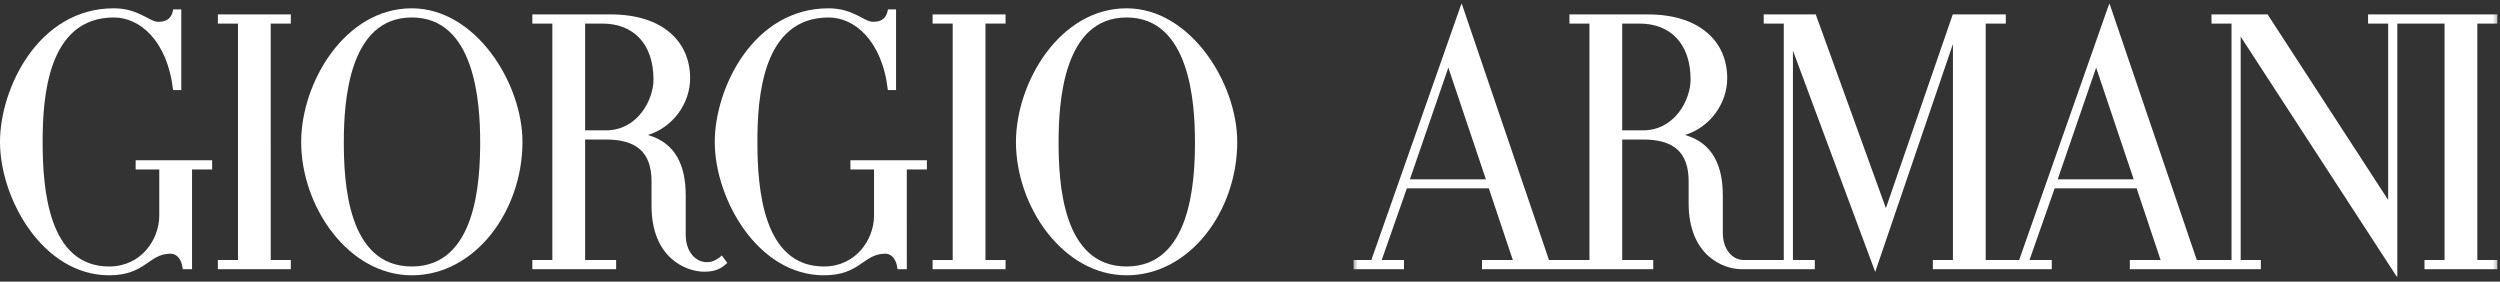
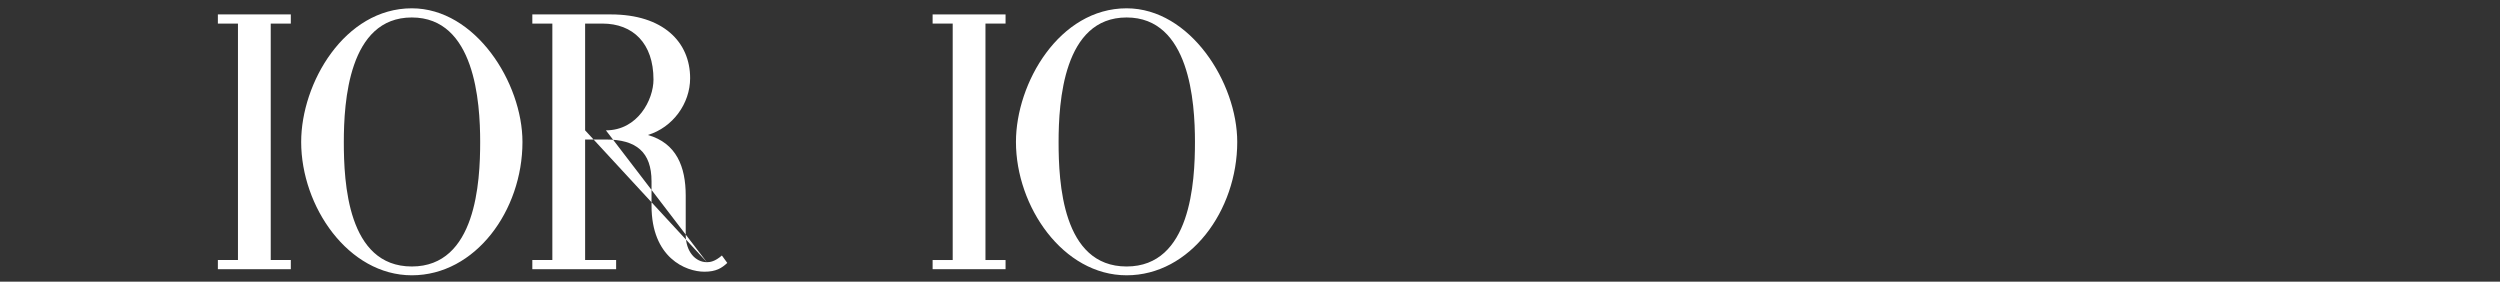
<svg xmlns="http://www.w3.org/2000/svg" xmlns:xlink="http://www.w3.org/1999/xlink" width="639px" height="72px" viewBox="0 0 639 72" version="1.1">
  <rect x="0" y="0" width="639" height="72" fill="#333333" stroke="none" />
  <title>Armani</title>
  <defs>
-     <polygon id="path-1" points="0.356 -0 292.725 -0 292.725 70.111 0.356 70.111" />
-   </defs>
+     </defs>
  <g id="Page-1" stroke="none" stroke-width="1" fill="none" fill-rule="evenodd">
    <g id="Armani" transform="translate(-221, -504)">
      <g transform="translate(221, 504)">
        <g id="Group-3" transform="translate(345.615, 0.823)">
          <mask id="mask-2" fill="white">
            <use xlink:href="#path-1" />
          </mask>
          <g id="Clip-2" />
          <path d="M292.725,5.202 L292.725,2.862 L259.664,2.862 L259.664,5.202 L264.797,5.202 L264.797,50.277 L233.984,2.862 L219.646,2.862 L219.646,5.202 L224.763,5.202 L224.763,65.637 L215.887,65.637 L193.545,-0 L170.481,65.637 L161.93,65.637 L161.93,5.202 L167.066,5.202 L167.066,2.862 L153.511,2.862 L136.419,52.381 L118.492,2.862 L105.19,2.862 L105.19,5.202 L110.318,5.202 L110.318,65.637 L100.142,65.637 C97.262,65.637 94.739,63.064 94.739,58.703 L94.739,49.172 C94.739,41.866 92.374,35.752 85.057,33.677 C91.422,31.752 95.864,25.667 95.864,19.161 C95.864,9.902 88.953,2.862 75.601,2.862 L55.531,2.862 L55.531,5.202 L60.651,5.202 L60.651,65.639 L50.307,65.637 L27.969,-0 L4.9,65.637 L0.356,65.637 L0.356,67.98 L13.242,67.98 L13.242,65.637 L7.546,65.637 L13.982,47.312 L34.927,47.312 L41.061,65.637 L33.189,65.637 L33.189,67.98 L76.952,67.98 L76.952,65.639 L69.024,65.639 L69.024,34.835 L74.339,34.835 C82.098,34.835 86.003,38.01 86.003,45.551 L86.003,51.138 C86.003,64.415 94.746,67.98 99.512,67.98 L118.246,67.98 L118.246,65.637 L112.661,65.637 L112.661,12.114 L133.69,68.675 L153.553,10.435 L153.553,65.637 L148.424,65.637 L148.424,67.98 L178.816,67.98 L178.816,65.637 L173.123,65.637 L179.56,47.312 L200.507,47.312 L206.639,65.637 L198.769,65.637 L198.769,67.98 L232.257,67.98 L232.257,65.637 L227.106,65.637 L227.106,8.544 L267.14,70.112 L267.14,5.202 L279.216,5.202 L279.216,65.637 L274.081,65.637 L274.081,67.98 L292.725,67.98 L292.725,65.637 L287.594,65.637 L287.594,5.202 L292.725,5.202 L292.725,5.202 Z M14.75,45.013 L24.578,16.465 L34.181,45.013 L14.75,45.013 Z M74.339,32.492 L69.024,32.492 L69.024,5.202 L73.437,5.202 C81.253,5.202 86.499,10.231 86.499,19.522 C86.499,24.637 82.497,32.492 74.339,32.492 L74.339,32.492 Z M180.326,45.013 L190.157,16.465 L199.761,45.013 L180.326,45.013 Z" id="Fill-1" fill="#FFFFFF" mask="url(#mask-2)" />
        </g>
        <path d="M287.958,2.124 C270.788,2.124 259.678,21.183 259.678,36.288 C259.678,52.79 271.714,70.365 287.958,70.365 C304.192,70.365 316.239,53.849 316.239,36.288 C316.239,21.169 304.219,2.124 287.958,2.124 M287.958,68.113 C271.506,68.113 270.576,46.554 270.576,36.288 C270.576,26.108 271.802,4.465 287.958,4.465 C304.082,4.465 305.432,26.114 305.432,36.288 C305.432,46.468 304.38,68.113 287.958,68.113" id="Fill-4" fill="#FFFFFF" />
        <polygon id="Fill-6" fill="#FFFFFF" points="238.376 6.025 243.511 6.025 243.511 66.462 238.376 66.462 238.376 68.804 257.02 68.804 257.02 66.462 251.885 66.462 251.885 6.025 257.02 6.025 257.02 3.686 238.376 3.686" />
-         <path d="M180.671,67.015 C177.801,67.015 175.27,64.364 175.27,59.99 L175.27,49.996 C175.27,42.617 172.904,36.576 165.59,34.503 C171.952,32.574 176.397,26.489 176.397,19.985 C176.397,10.724 169.485,3.686 156.132,3.686 L136.063,3.686 L136.063,6.026 L141.181,6.026 L141.181,66.463 L136.063,66.463 L136.063,68.802 L157.482,68.802 L157.482,66.463 L149.556,66.463 L149.556,35.659 L154.871,35.659 C162.627,35.659 166.531,38.863 166.531,46.375 L166.531,52.605 C166.531,65.883 175.276,69.448 180.044,69.448 C183.085,69.448 184.495,68.496 185.893,67.205 L184.515,65.305 C182.721,66.86 181.515,67.015 180.671,67.015 M154.871,33.316 L149.556,33.316 L149.556,6.026 L153.968,6.026 C161.783,6.026 167.031,11.054 167.031,20.344 C167.031,25.461 163.027,33.316 154.871,33.316" id="Fill-8" fill="#FFFFFF" />
+         <path d="M180.671,67.015 C177.801,67.015 175.27,64.364 175.27,59.99 L175.27,49.996 C175.27,42.617 172.904,36.576 165.59,34.503 C171.952,32.574 176.397,26.489 176.397,19.985 C176.397,10.724 169.485,3.686 156.132,3.686 L136.063,3.686 L136.063,6.026 L141.181,6.026 L141.181,66.463 L136.063,66.463 L136.063,68.802 L157.482,68.802 L157.482,66.463 L149.556,66.463 L149.556,35.659 L154.871,35.659 C162.627,35.659 166.531,38.863 166.531,46.375 L166.531,52.605 C166.531,65.883 175.276,69.448 180.044,69.448 C183.085,69.448 184.495,68.496 185.893,67.205 L184.515,65.305 C182.721,66.86 181.515,67.015 180.671,67.015 L149.556,33.316 L149.556,6.026 L153.968,6.026 C161.783,6.026 167.031,11.054 167.031,20.344 C167.031,25.461 163.027,33.316 154.871,33.316" id="Fill-8" fill="#FFFFFF" />
        <path d="M105.26,2.124 C88.089,2.124 76.981,21.183 76.981,36.288 C76.981,52.79 89.017,70.365 105.26,70.365 C121.495,70.365 133.542,53.849 133.542,36.288 C133.542,21.169 121.523,2.124 105.26,2.124 M105.26,68.113 C88.808,68.113 87.88,46.554 87.88,36.288 C87.88,26.108 89.105,4.465 105.26,4.465 C121.386,4.465 122.733,26.114 122.733,36.288 C122.733,46.468 121.683,68.113 105.26,68.113" id="Fill-10" fill="#FFFFFF" />
        <polygon id="Fill-12" fill="#FFFFFF" points="55.688 6.025 60.823 6.025 60.823 66.462 55.688 66.462 55.688 68.804 74.332 68.804 74.332 66.462 69.201 66.462 69.199 6.025 74.332 6.025 74.332 3.686 55.688 3.686" />
-         <path d="M34.675,43.315 L40.709,43.315 L40.709,55.114 C40.709,61.224 36.072,68.115 27.918,68.115 C12.445,68.115 10.897,48.528 10.897,36.288 C10.897,25.136 12.084,4.466 29.136,4.466 C35.609,4.466 42.771,10.243 44.244,23.021 L46.337,23.021 L46.337,2.397 L44.273,2.397 C43.898,4.614 42.732,5.575 40.439,5.575 C38.161,5.575 35.404,2.123 29.09,2.123 C9.832,2.123 0,22.551 0,36.288 C0,50.758 10.918,70.365 27.918,70.365 C37.175,70.365 37.99,64.842 43.589,64.842 C45.318,64.842 46.49,66.463 46.709,68.804 L49.085,68.804 L49.085,43.315 L54.218,43.315 L54.218,40.972 L34.675,40.972 L34.675,43.315" id="Fill-14" fill="#FFFFFF" />
-         <path d="M217.37,43.315 L223.403,43.315 L223.403,55.114 C223.403,61.224 218.767,68.115 210.614,68.115 C195.139,68.115 193.591,48.528 193.591,36.288 C193.591,25.136 194.778,4.466 211.832,4.466 C218.302,4.466 225.467,10.243 226.941,23.021 L229.032,23.021 L229.032,2.397 L226.968,2.397 C226.592,4.614 225.429,5.575 223.134,5.575 C220.856,5.575 218.101,2.123 211.785,2.123 C192.527,2.123 182.693,22.551 182.693,36.288 C182.693,50.758 193.613,70.365 210.613,70.365 C219.872,70.365 220.683,64.842 226.284,64.842 C228.011,64.842 229.183,66.463 229.404,68.804 L231.78,68.804 L231.778,43.315 L236.913,43.315 L236.913,40.972 L217.37,40.972 L217.37,43.315" id="Fill-16" fill="#FFFFFF" />
      </g>
    </g>
  </g>
</svg>